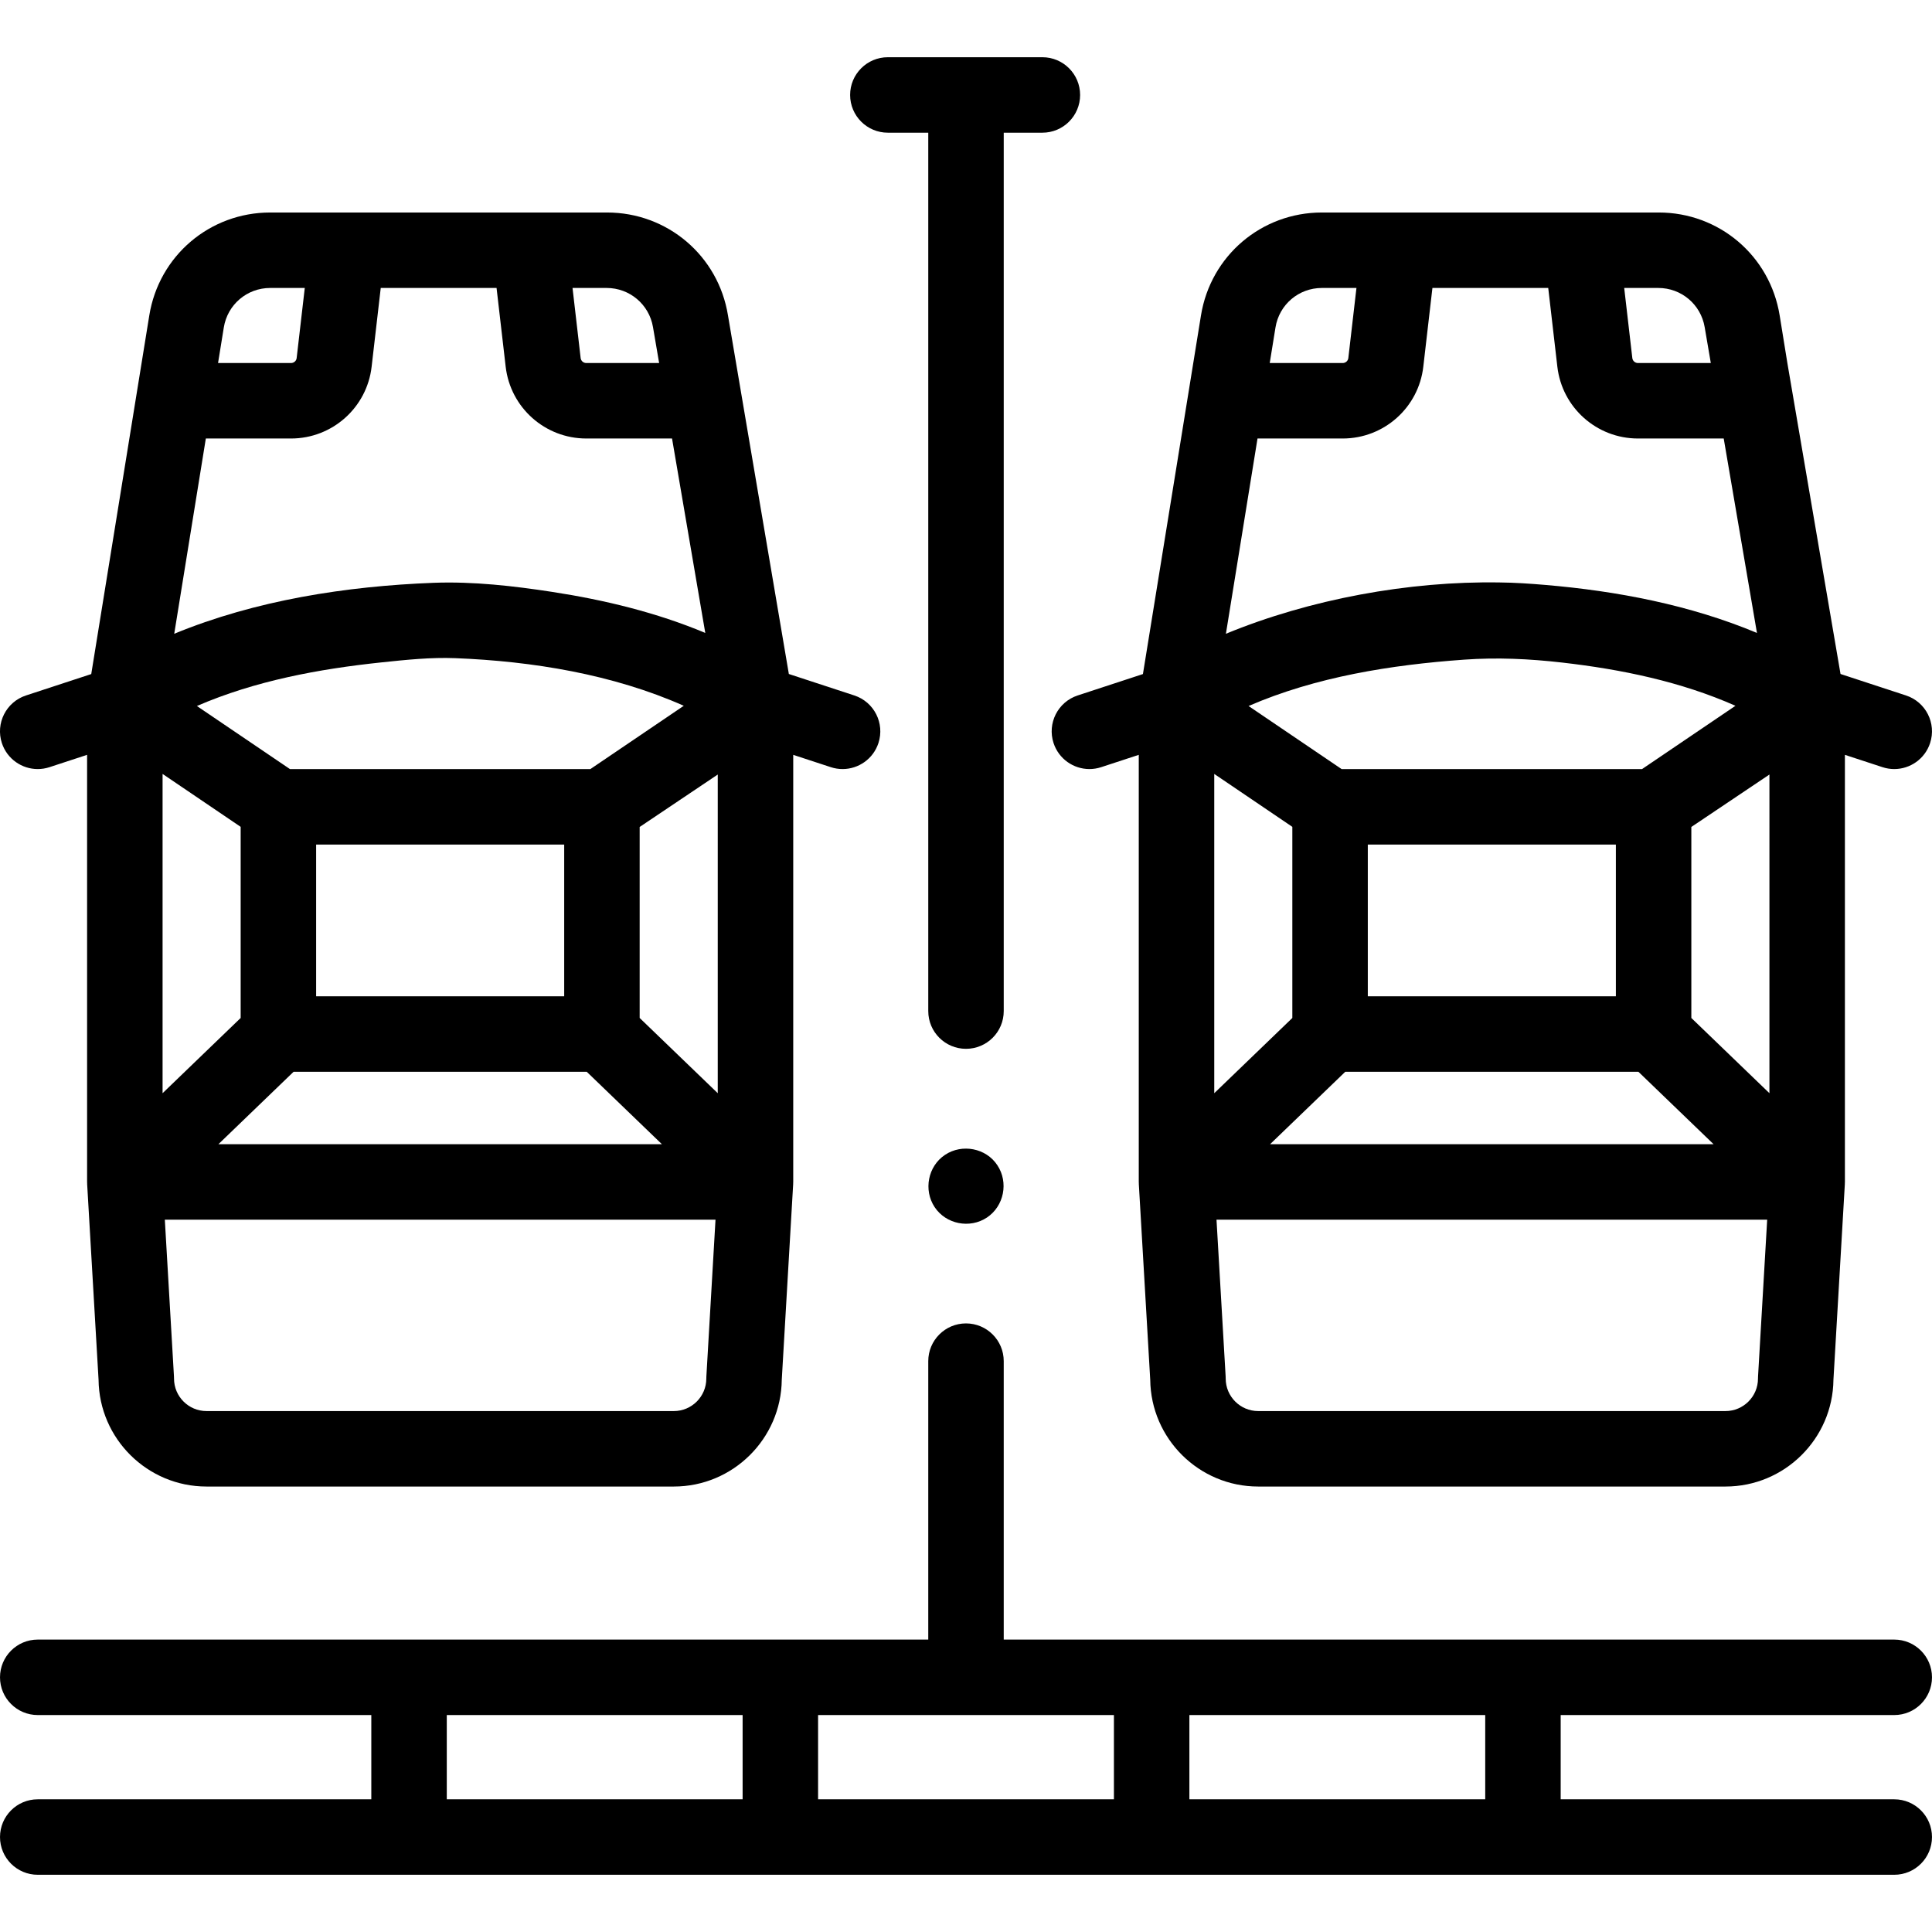
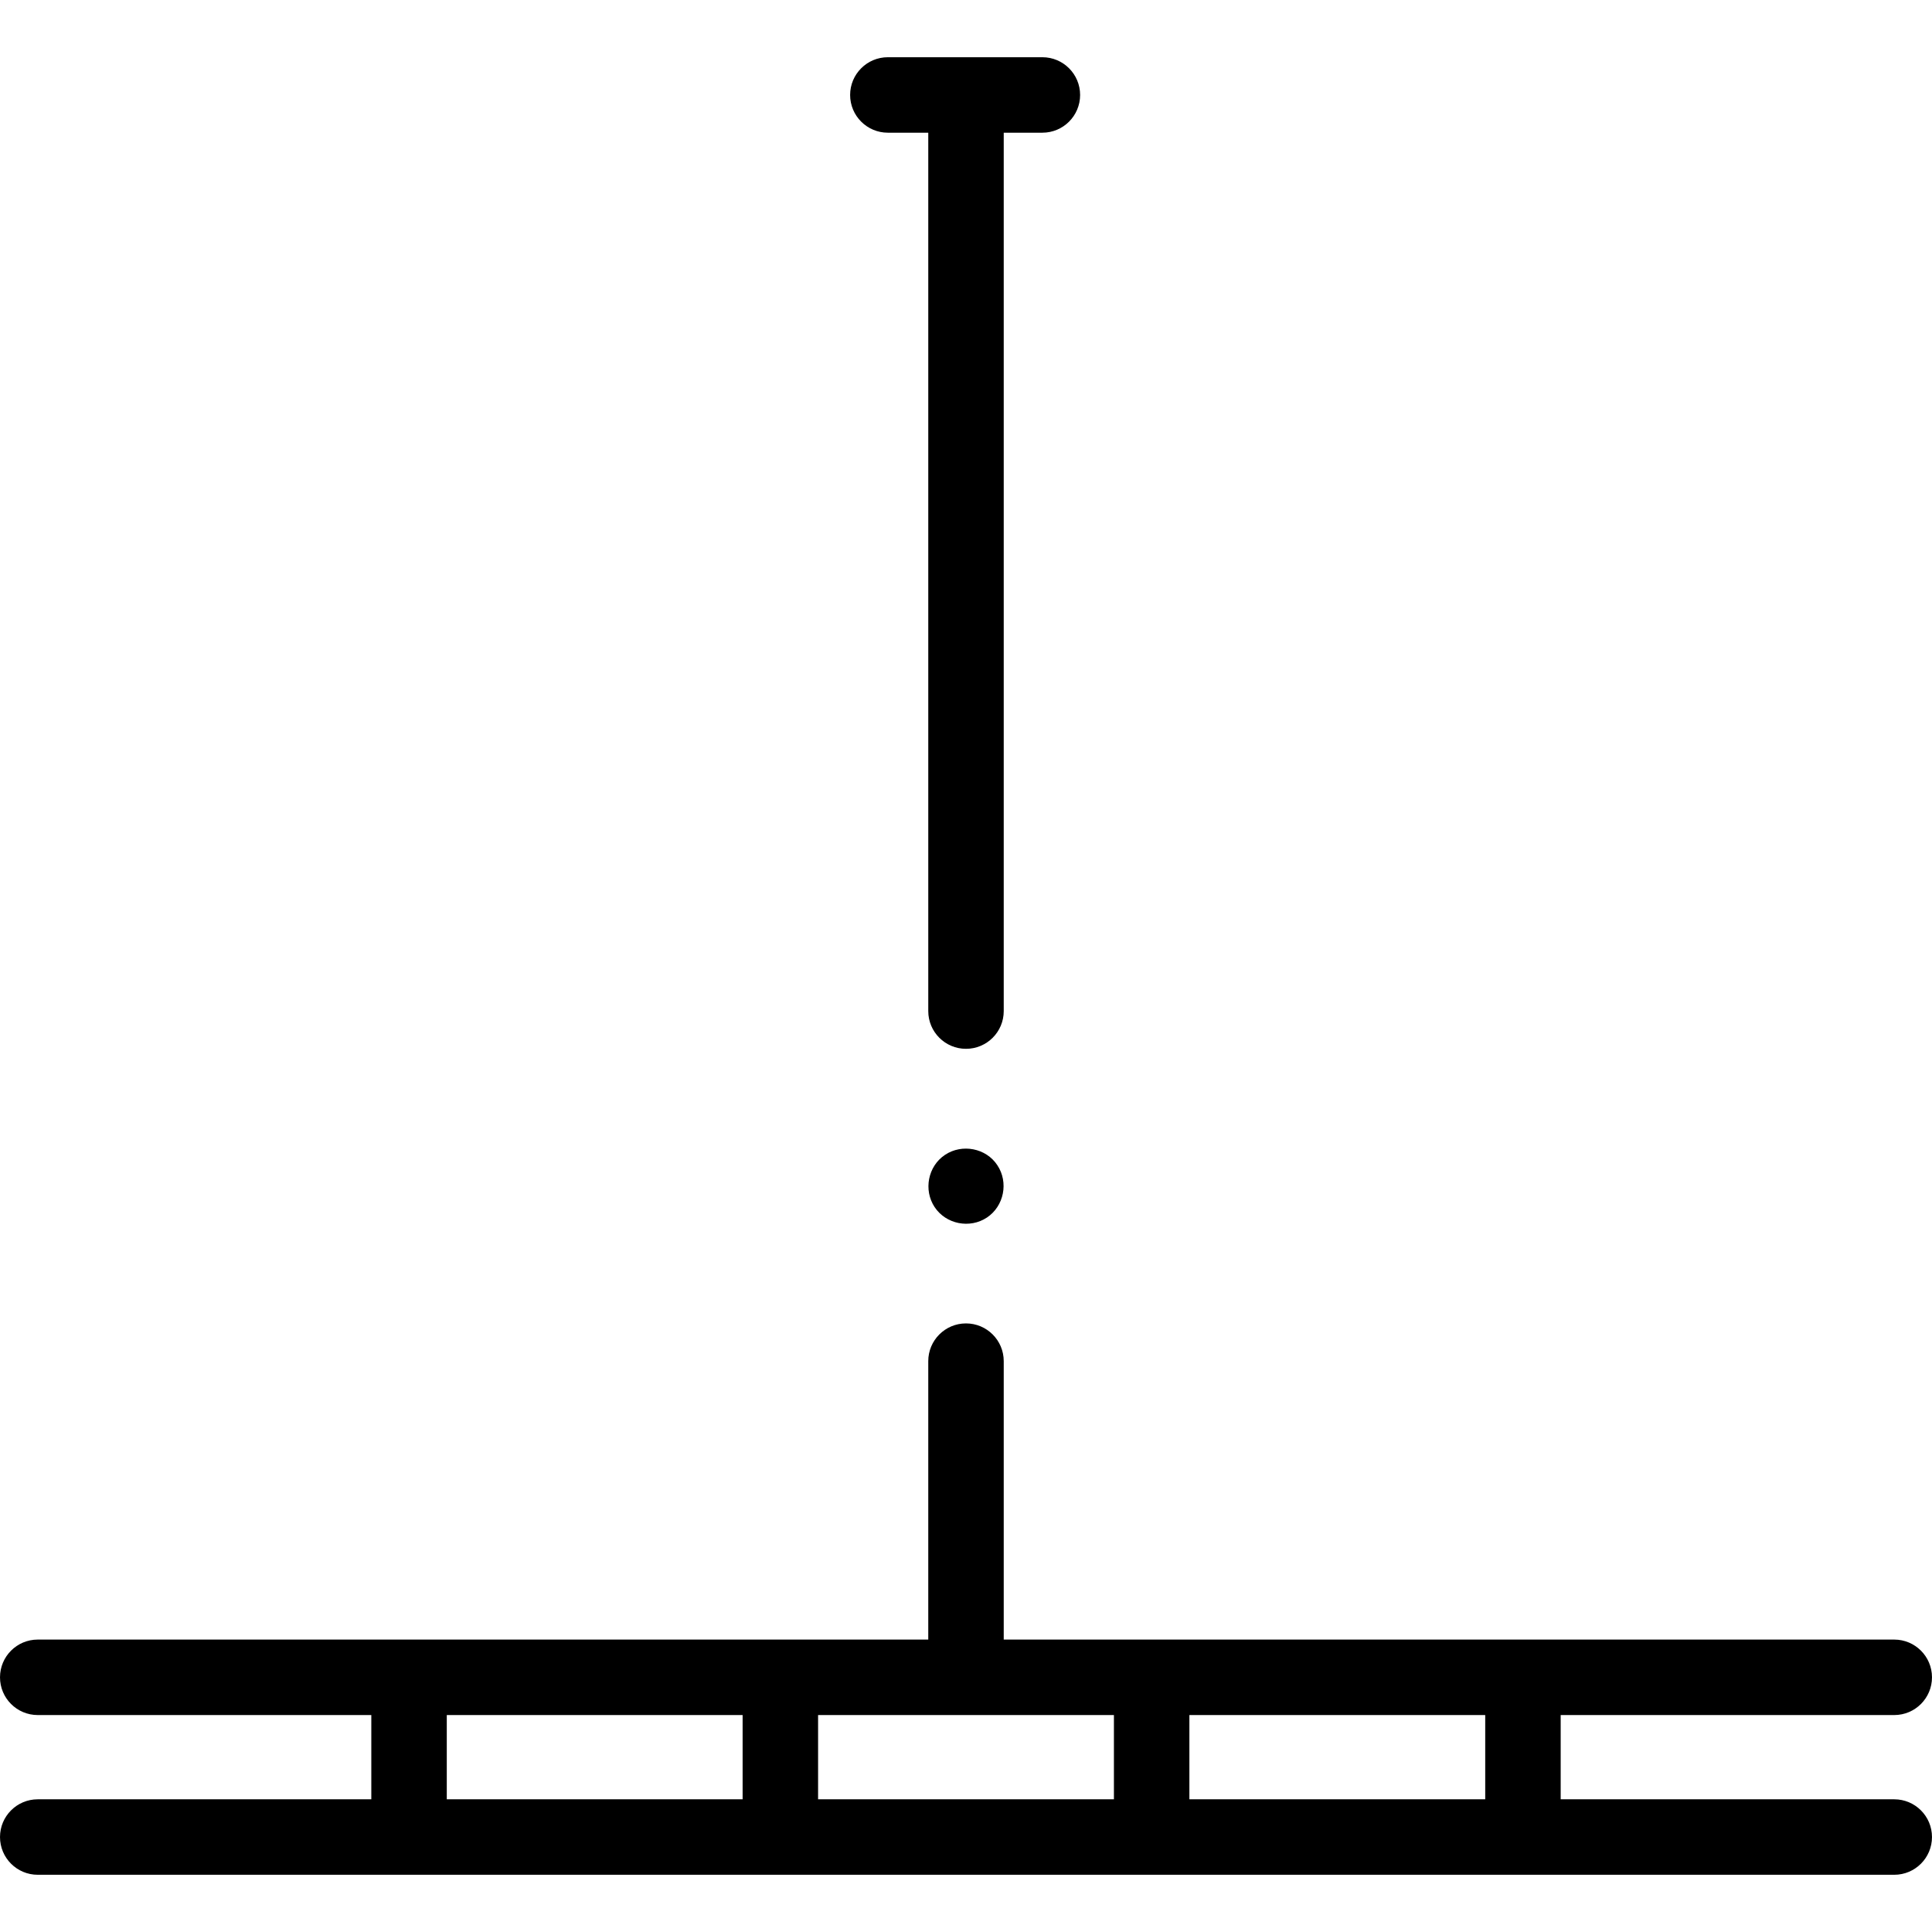
<svg xmlns="http://www.w3.org/2000/svg" id="Capa_1" height="512" viewBox="0 0 512.006 512.006" width="512">
-   <path d="m10.001 203.81c1.032 0 2.083-.162 3.118-.5l9.963-3.267v113.191c0 .024.003.048.004.072.001.099.008.198.012.297.003.071-.003.142.001.213l3.022 51.846c.174 15.629 12.941 28.29 28.61 28.29h123.838c15.67 0 28.438-12.661 28.61-28.291l3.022-51.845c.005-.088-.001-.175.002-.262.002-.07.009-.14.01-.21 0-.037.006-.073.006-.11v-113.19l9.961 3.266c1.035.339 2.085.5 3.118.5 4.205 0 8.119-2.674 9.5-6.887 1.721-5.248-1.139-10.897-6.387-12.618l-17.353-5.689-16.133-95.042c-2.56-15.795-16.034-27.259-32.04-27.259h-.113-89.161c-16.005 0-29.479 11.464-32.04 27.261l-15.386 95.058-17.299 5.672c-5.248 1.721-8.107 7.37-6.387 12.618 1.383 4.213 5.296 6.886 9.502 6.886zm36.173-35.854 8.375-51.747h22.574c10.932 0 20.116-8.184 21.363-19.029l2.416-20.867h30.692l2.415 20.858c1.248 10.853 10.432 19.037 21.364 19.037h22.725l8.809 51.527c-12.93-5.413-26.704-8.743-40.532-10.87-10.335-1.589-20.948-2.8-31.425-2.415-23.195.887-47.224 4.621-68.776 13.506zm74.488 6.466c20.446.805 41.756 4.279 60.55 12.62l-24.765 16.781h-79.596l-24.671-16.721c15.409-6.679 32.335-9.818 48.952-11.565 6.442-.676 13.039-1.371 19.53-1.115zm28.857 49.402v40.204h-65.741v-40.204zm20 45.952v-50.619l20.696-13.896-.002 84.453zm-105.741 0-20.693 19.937v-84.612l20.693 14.024zm14.034 14.252h77.674l19.935 19.207h-117.544zm109.369 81.312c0 4.749-3.863 8.612-8.612 8.612h-123.838c-4.749 0-8.612-3.863-8.612-8.612 0-.194-.006-.388-.017-.582l-2.42-41.521h145.937l-2.42 41.521c-.012.194-.018.388-.018.582zm-26.408-289.026c6.086 0 11.249 4.354 12.275 10.353l1.631 9.542h-19.306c-.766 0-1.408-.568-1.496-1.33l-2.15-18.566h9.046zm-89.162 0h9.158l-2.151 18.574c-.086.753-.729 1.321-1.495 1.321h-19.336l1.527-9.438c.983-6.058 6.154-10.457 12.297-10.457z" />
-   <path d="m285.595 184.305c-5.248 1.721-8.107 7.37-6.387 12.618 1.382 4.213 5.295 6.887 9.5 6.887 1.032 0 2.083-.162 3.118-.5l9.963-3.267v113.191c0 .024.003.048.004.072.001.099.008.198.012.297.003.071-.003.142.001.213l3.022 51.846c.174 15.629 12.941 28.29 28.61 28.29h123.838c15.67 0 28.438-12.661 28.61-28.291l3.022-51.845c.005-.092-.001-.183.002-.275.001-.026.003-.052.004-.078.002-.077.012-.152.012-.229v-113.19l9.961 3.266c1.035.339 2.085.5 3.118.5 4.205 0 8.119-2.674 9.5-6.887 1.721-5.248-1.139-10.897-6.387-12.618l-17.353-5.69-14.074-82.325-2.058-12.717c-2.561-15.794-16.035-27.258-32.04-27.258h-.113-20.269-48.51-20.382c-16.004 0-29.479 11.464-32.04 27.261l-15.386 95.058zm39.287-16.349 8.376-51.747h22.574c10.931 0 20.116-8.184 21.363-19.029l2.416-20.866h30.692l2.415 20.859c1.249 10.852 10.433 19.036 21.364 19.036h22.725l8.809 51.527c-17.744-7.424-37.075-11.116-56.178-12.73-3.999-.338-8.021-.612-12.036-.65-24.027-.399-50.314 4.445-72.52 13.6zm89.132 7.633c15.641 1.789 31.454 5.047 45.904 11.454l-24.764 16.781h-79.595l-24.672-16.722c17.854-7.742 37.776-10.9 57.069-12.282 8.793-.63 17.296-.232 26.058.769zm14.213 48.235v40.204h-65.741v-40.204zm20 45.952v-50.62l20.696-13.896-.002 84.453zm-105.741 0-20.694 19.938v-84.612l20.694 14.024zm14.034 14.252h77.674l19.935 19.207h-117.544zm109.369 81.312c0 4.749-3.863 8.612-8.612 8.612h-123.838c-4.749 0-8.612-3.863-8.612-8.612 0-.194-.006-.388-.017-.582l-2.42-41.521h145.937l-2.42 41.521c-.012.194-.018.388-.018.582zm-26.409-289.026c6.086 0 11.25 4.354 12.276 10.353l1.631 9.542h-19.306c-.766 0-1.409-.568-1.496-1.329l-2.149-18.566zm-89.161 0h9.158l-2.15 18.573c-.086.754-.729 1.322-1.495 1.322h-19.337l1.527-9.437c.982-6.059 6.154-10.458 12.297-10.458z" />
  <path d="m502.003 454.512c5.523 0 10-4.477 10-10s-4.477-10-10-10h-236v-73.79c0-5.523-4.477-10-10-10s-10 4.477-10 10v73.79h-236c-5.523 0-10 4.477-10 10s4.477 10 10 10h88.4v22.328h-88.4c-5.523 0-10 4.477-10 10s4.477 10 10 10h492c5.523 0 10-4.477 10-10s-4.477-10-10-10h-88.4v-22.328zm-383.6 0h78.4v22.328h-78.4zm98.4 0h78.4v22.328h-78.4zm98.4 0h78.4v22.328h-78.4z" />
  <path d="m235.295 35.166h10.708v232.785c0 5.523 4.477 10 10 10s10-4.477 10-10v-232.785h10.241c5.523 0 10-4.477 10-10s-4.477-10-10-10h-40.949c-5.523 0-10 4.477-10 10s4.477 10 10 10z" />
  <path d="m264.313 308.803c-2.989-4.561-9.355-5.751-13.86-2.76-4.545 3.018-5.763 9.331-2.76 13.86 3.013 4.543 9.336 5.772 13.86 2.76 4.535-3.02 5.777-9.332 2.76-13.86z" />
</svg>